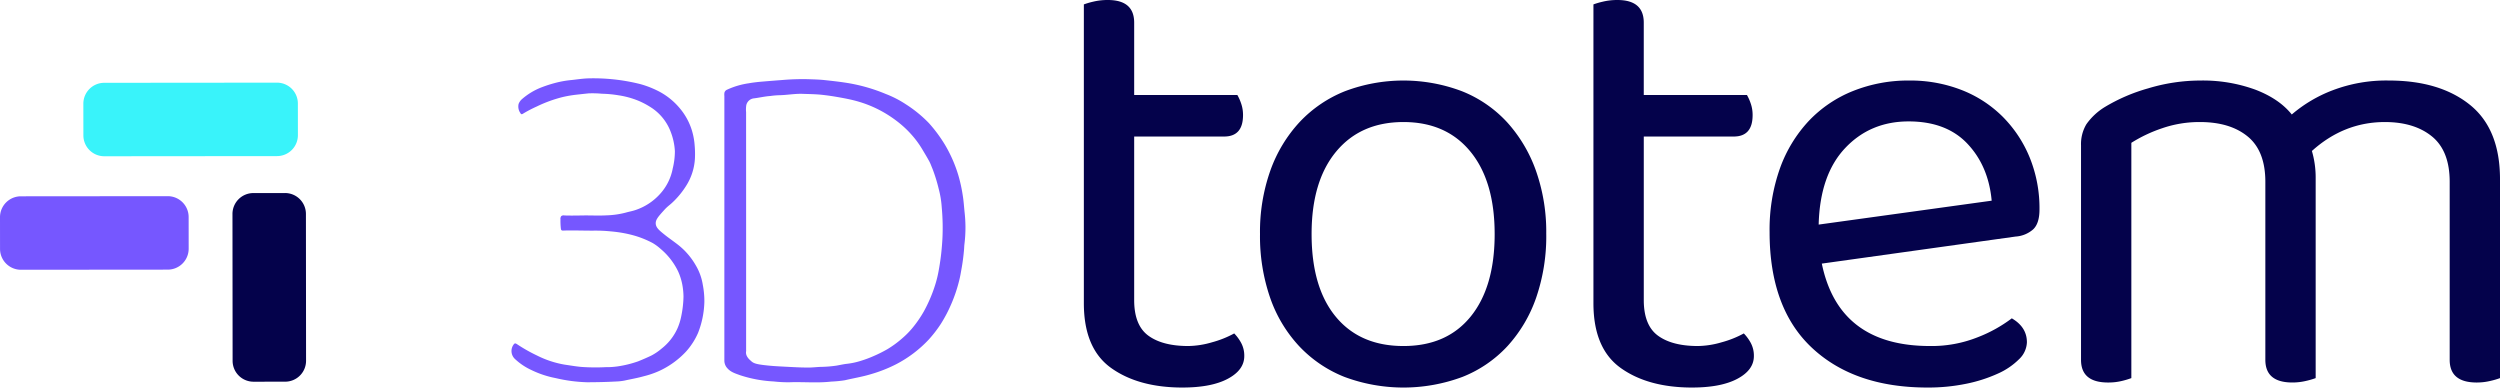
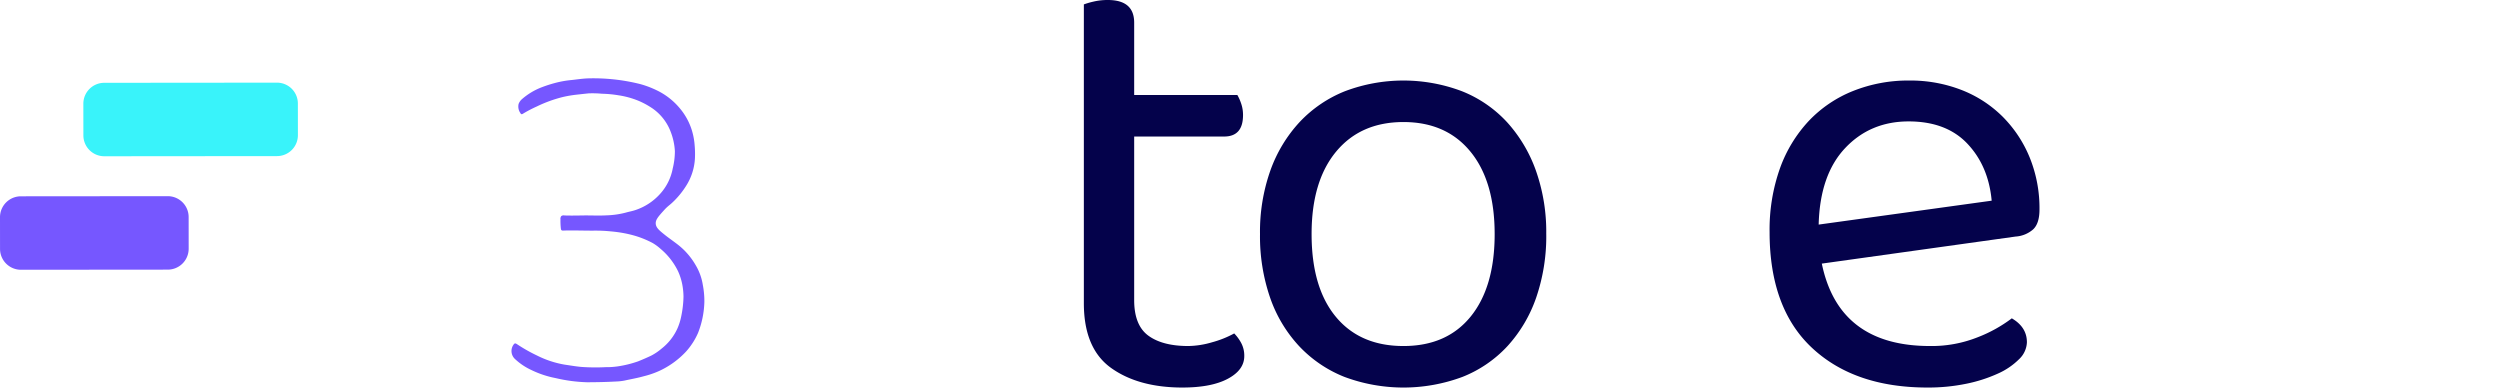
<svg xmlns="http://www.w3.org/2000/svg" id="Groupe_59337" data-name="Groupe 59337" width="850.398" height="131.826" viewBox="0 0 850.398 131.826">
  <defs>
    <clipPath id="clip-path">
      <rect id="Rectangle_26031" data-name="Rectangle 26031" width="850.399" height="131.826" fill="none" />
    </clipPath>
  </defs>
  <g id="Groupe_59336" data-name="Groupe 59336" clip-path="url(#clip-path)">
    <path id="Tracé_2224" data-name="Tracé 2224" d="M94.234,53.1l-58.757.053a7.108,7.108,0,0,1-7.114-7.1l-.01-10.771a7.109,7.109,0,0,1,7.1-7.114l58.757-.053a7.109,7.109,0,0,1,7.114,7.1l.01,10.771a7.109,7.109,0,0,1-7.1,7.114" fill="#39f3fa" />
    <path id="Tracé_2225" data-name="Tracé 2225" d="M57.079,91.717l-49.955.045A7.108,7.108,0,0,1,.01,84.66L0,73.889a7.109,7.109,0,0,1,7.1-7.114l49.955-.045a7.109,7.109,0,0,1,7.114,7.1l.01,10.771a7.109,7.109,0,0,1-7.1,7.114" fill="#7657ff" />
-     <path id="Tracé_2226" data-name="Tracé 2226" d="M79.123,122.742l-.045-49.955a7.109,7.109,0,0,1,7.1-7.114l10.771-.01a7.109,7.109,0,0,1,7.114,7.1l.045,49.955a7.109,7.109,0,0,1-7.1,7.114l-10.771.01a7.109,7.109,0,0,1-7.114-7.1" fill="#04024b" />
    <path id="Tracé_2227" data-name="Tracé 2227" d="M402.281,131.826q-14.982,0-24.289-6.634t-9.309-22.042V1.5A25.987,25.987,0,0,1,372,.536,20.776,20.776,0,0,1,376.815,0Q385.8,0,385.8,7.7V32.315h35.1a16.384,16.384,0,0,1,1.284,2.889,11.828,11.828,0,0,1,.642,3.958q0,7.28-6.421,7.277H385.8V102.08q0,8.561,4.815,12.091t13.589,3.531a29.9,29.9,0,0,0,8.133-1.284,34.03,34.03,0,0,0,7.49-3,14.464,14.464,0,0,1,2.354,3.21,9.124,9.124,0,0,1,1.07,4.494q0,4.71-5.565,7.7t-15.408,3" fill="#04024b" />
    <path id="Tracé_2228" data-name="Tracé 2228" d="M525.974,79.61a64.278,64.278,0,0,1-3.423,21.614,47.444,47.444,0,0,1-9.739,16.478,41.82,41.82,0,0,1-15.3,10.486,57.434,57.434,0,0,1-40.232,0A42.844,42.844,0,0,1,441.872,117.7a46.476,46.476,0,0,1-9.845-16.478A64.177,64.177,0,0,1,428.6,79.61a62.447,62.447,0,0,1,3.531-21.615,47.875,47.875,0,0,1,9.952-16.479A42.949,42.949,0,0,1,457.493,31.03a56.26,56.26,0,0,1,39.8,0,41.95,41.95,0,0,1,15.3,10.486,48.817,48.817,0,0,1,9.844,16.479,62.447,62.447,0,0,1,3.531,21.615M477.395,41.516q-14.555,0-22.9,10.059T446.151,79.61q0,18.19,8.239,28.14t23,9.952q14.766,0,22.9-10.059t8.131-28.033q0-17.978-8.239-28.035T477.395,41.516" fill="#04024b" />
-     <path id="Tracé_2229" data-name="Tracé 2229" d="M575.62,131.826q-14.982,0-24.289-6.634t-9.309-22.042V1.5a25.991,25.991,0,0,1,3.317-.962A20.776,20.776,0,0,1,550.154,0q8.988,0,8.988,7.7V32.315h35.1a16.391,16.391,0,0,1,1.284,2.889,11.829,11.829,0,0,1,.642,3.958q0,7.28-6.421,7.277h-30.6V102.08q0,8.561,4.815,12.091t13.589,3.531a29.9,29.9,0,0,0,8.133-1.284,34.03,34.03,0,0,0,7.49-3,14.466,14.466,0,0,1,2.354,3.21,9.124,9.124,0,0,1,1.07,4.494q0,4.71-5.565,7.7t-15.408,3" fill="#04024b" />
    <path id="Tracé_2230" data-name="Tracé 2230" d="M619.707,89.668q5.775,28.037,36.809,28.034a42.3,42.3,0,0,0,16.263-3,47.609,47.609,0,0,0,11.557-6.419q5.134,3,5.136,8.132a8.319,8.319,0,0,1-2.675,5.777,24.021,24.021,0,0,1-7.277,4.923,49.62,49.62,0,0,1-10.7,3.424,63.843,63.843,0,0,1-13.16,1.284q-24.829,0-39.27-13.482T601.944,78.967a62.206,62.206,0,0,1,3.531-21.72,46.592,46.592,0,0,1,9.844-16.157,42.4,42.4,0,0,1,15.087-10.167,50.552,50.552,0,0,1,19.048-3.531A47.969,47.969,0,0,1,667.215,30.6a40.751,40.751,0,0,1,14.018,9.1,42.353,42.353,0,0,1,9.2,13.911,45.8,45.8,0,0,1,3.318,17.655q0,4.708-2.141,6.741a10.016,10.016,0,0,1-5.991,2.46ZM649.239,41.3q-13.055,0-21.614,9.095t-8.988,26l58.85-8.133Q676.414,56.5,669.247,48.9t-20.008-7.6" fill="#04024b" />
-     <path id="Tracé_2231" data-name="Tracé 2231" d="M827.287,46.439q-6-4.92-16.051-4.923-13.914,0-24.823,9.844a31.98,31.98,0,0,1,1.283,9.2v68.053a25.958,25.958,0,0,1-3.317.964,19.944,19.944,0,0,1-4.6.534q-9.2,0-9.2-7.7V61.847q0-10.483-5.992-15.408t-16.265-4.923a38.882,38.882,0,0,0-12.947,2.141,48.582,48.582,0,0,0-10.378,4.923v80.036a27.182,27.182,0,0,1-3.211.964,19.545,19.545,0,0,1-4.708.534q-9.2,0-9.2-7.7V49.434a13.185,13.185,0,0,1,1.82-7.167,21.2,21.2,0,0,1,6.313-5.885,60.242,60.242,0,0,1,14.658-6.314,61.7,61.7,0,0,1,17.87-2.676,52.061,52.061,0,0,1,18.618,3.1q8.13,3.105,12.412,8.453a46.974,46.974,0,0,1,13.911-8.239,51.257,51.257,0,0,1,19.045-3.318q17.336,0,27.607,8.239T850.4,60.991v67.625a25.932,25.932,0,0,1-3.318.964,19.927,19.927,0,0,1-4.6.534q-9.2,0-9.2-7.7V61.847q0-10.483-5.991-15.408" fill="#04024b" />
-     <path id="Tracé_2232" data-name="Tracé 2232" d="M246.4,77.349V32.667a4.384,4.384,0,0,1,.022-1.13,1.485,1.485,0,0,1,.836-1,26.474,26.474,0,0,1,7.387-2.2c1.444-.255,2.928-.431,4.41-.56,2.4-.207,4.8-.388,7.2-.575a80.232,80.232,0,0,1,9.091-.249c1.719.061,3.449.106,5.156.291,2.642.287,5.285.575,7.915,1.007a58.119,58.119,0,0,1,12.913,3.726,34.973,34.973,0,0,1,6.7,3.433,43.145,43.145,0,0,1,7.965,6.486,48.989,48.989,0,0,1,5.426,7.322,46.694,46.694,0,0,1,4.547,10.337,52,52,0,0,1,1.5,6.782c.313,1.885.439,3.784.627,5.68a47.775,47.775,0,0,1,.315,5.06A46.881,46.881,0,0,1,328.07,83c-.086.638-.089,1.288-.145,1.932-.172,1.994-.412,3.971-.757,5.944-.278,1.592-.534,3.189-.943,4.749a50.276,50.276,0,0,1-2.7,7.923,46.927,46.927,0,0,1-3.509,6.655,41.717,41.717,0,0,1-4.158,5.369,41.057,41.057,0,0,1-11.086,8.356,47.96,47.96,0,0,1-8.456,3.333c-2.925.9-5.937,1.375-8.9,2.08a39.3,39.3,0,0,1-4.651.456c-4.715.547-9.439.058-14.152.23a43.349,43.349,0,0,1-5.439-.274,43.48,43.48,0,0,1-11.39-2.108c-1.526-.565-3.139-1.019-4.288-2.3a3.862,3.862,0,0,1-1.1-2.636q0-22.681,0-45.363m18.948-44.963a26.821,26.821,0,0,0-3.324.272c-1.849.132-3.649.556-5.478.794a2.976,2.976,0,0,0-2.687,2.34,9.538,9.538,0,0,0-.065,2.341q.017,40.407.008,80.813a2.924,2.924,0,0,1,0,.529c-.338,1.782,1.436,3.084,1.692,3.332.83.808,1.856,1.146,5.752,1.535,1.982.2,3.236.262,7.438.48,3.7.192,4.5.186,5.934.21,1.475.025,2.979-.163,4.469-.228a41.852,41.852,0,0,0,5.505-.441c1.206-.213,2.407-.493,3.621-.622a24.68,24.68,0,0,0,4.647-1.008,38.368,38.368,0,0,0,4.207-1.563,45.7,45.7,0,0,0,4.762-2.372,34.514,34.514,0,0,0,4.981-3.63,29.361,29.361,0,0,0,3.42-3.427,38.923,38.923,0,0,0,3.984-5.729,49.305,49.305,0,0,0,3.808-8.816,39.464,39.464,0,0,0,1.338-5.457c.415-2.313.653-4.13.818-5.626.019-.177.273-2.5.391-4.788a75.392,75.392,0,0,0-.229-10.841,32.457,32.457,0,0,0-1.042-6.3,53.983,53.983,0,0,0-2.1-6.769c-.364-.837-.65-1.715-1.089-2.527-.73-1.35-1.532-2.66-2.314-3.974a32.228,32.228,0,0,0-3.334-4.651,35,35,0,0,0-4.206-4.129,40.985,40.985,0,0,0-6.3-4.279,39.686,39.686,0,0,0-8.624-3.482c-1.973-.544-3.992-.927-6.017-1.287-1.913-.339-3.831-.634-5.753-.836-2.158-.227-4.339-.246-6.511-.321-2.626-.091-5.222.389-7.7.459" fill="#7657ff" />
    <path id="Tracé_2233" data-name="Tracé 2233" d="M199.106,73.278c2.474,0,4.955.112,7.421-.034a28.733,28.733,0,0,0,6.408-.943c1.028-.3,2.09-.473,3.118-.818a19.538,19.538,0,0,0,8.389-5.426,17.658,17.658,0,0,0,4.4-8.787,24.426,24.426,0,0,0,.725-5.864,21.451,21.451,0,0,0-1.441-6.614,16.992,16.992,0,0,0-6.114-7.872,27.856,27.856,0,0,0-4.714-2.591,29.108,29.108,0,0,0-6.926-1.914,38.166,38.166,0,0,0-5.551-.527,35.352,35.352,0,0,0-4.57-.13c-1.354.133-2.7.29-4.055.436a41.668,41.668,0,0,0-4.64.779,45.306,45.306,0,0,0-9,3.264,43.083,43.083,0,0,0-4.689,2.456c-.435.269-.649.193-.879-.277a3.837,3.837,0,0,1-.578-3.058,4.1,4.1,0,0,1,1.192-1.678,22.431,22.431,0,0,1,6.755-4.026,43.182,43.182,0,0,1,4.287-1.387,33.99,33.99,0,0,1,5.909-1.059c1.667-.179,3.234-.435,5.233-.54A65.5,65.5,0,0,1,217.775,28.6a32.548,32.548,0,0,1,6.669,2.654,23.352,23.352,0,0,1,6.732,5.5,21.448,21.448,0,0,1,4.212,7.717,22.931,22.931,0,0,1,.888,4.786,33.146,33.146,0,0,1,.115,4.586,19.271,19.271,0,0,1-2.933,9.268,28.608,28.608,0,0,1-3.93,4.993c-1.791,1.827-2.167,1.749-3.741,3.5-1.859,2.067-2.848,3.168-2.727,4.546s1.3,2.321,3.333,3.94c.989.787,3.161,2.315,4.336,3.249.22.175.412.335.438.356.385.32.876.749,1.424,1.281.25.243.51.507.782.8a24.159,24.159,0,0,1,3.313,4.506,18.688,18.688,0,0,1,2.372,6.562,29.431,29.431,0,0,1,.539,5.775,30.782,30.782,0,0,1-2.147,10.621,23.456,23.456,0,0,1-4.145,6.41,29.059,29.059,0,0,1-9.286,6.628,30.32,30.32,0,0,1-5.023,1.7c-2.137.612-4.326.975-6.489,1.462a18.473,18.473,0,0,1-3.022.334c-3.264.179-6.53.246-9.8.253a52.379,52.379,0,0,1-10.655-1.409,32.98,32.98,0,0,1-8.347-2.786,20.843,20.843,0,0,1-5.468-3.678,3.706,3.706,0,0,1-.678-4.691c.463-.716.655-.83,1.356-.366a53.686,53.686,0,0,0,6.814,3.853,33.189,33.189,0,0,0,9.382,3.088c1.878.268,3.741.6,5.638.772a66.959,66.959,0,0,0,8.295.083,26.454,26.454,0,0,0,4.091-.264,37.275,37.275,0,0,0,6.962-1.718c1.516-.607,3.016-1.258,4.478-1.96a18.859,18.859,0,0,0,3.53-2.4,18.156,18.156,0,0,0,5.369-6.869,19.388,19.388,0,0,0,1.261-4.026,35.84,35.84,0,0,0,.785-6.816,23.663,23.663,0,0,0-.3-3.4,19.885,19.885,0,0,0-1.547-5.163,23.1,23.1,0,0,0-5.944-7.624,16.836,16.836,0,0,0-2.664-1.966,32.353,32.353,0,0,0-5.961-2.456c-.283-.084-1.655-.489-3.527-.86a46.826,46.826,0,0,0-4.982-.683,50.2,50.2,0,0,0-5.26-.238c-3.582.041-7.167-.145-10.747-.016-.493.017-.708-.13-.777-.629a23.721,23.721,0,0,1-.139-3.219,1.457,1.457,0,0,1,.259-1.061,1.28,1.28,0,0,1,1-.248c1,.083,3.592.063,7.2,0" fill="#7657ff" />
  </g>
</svg>